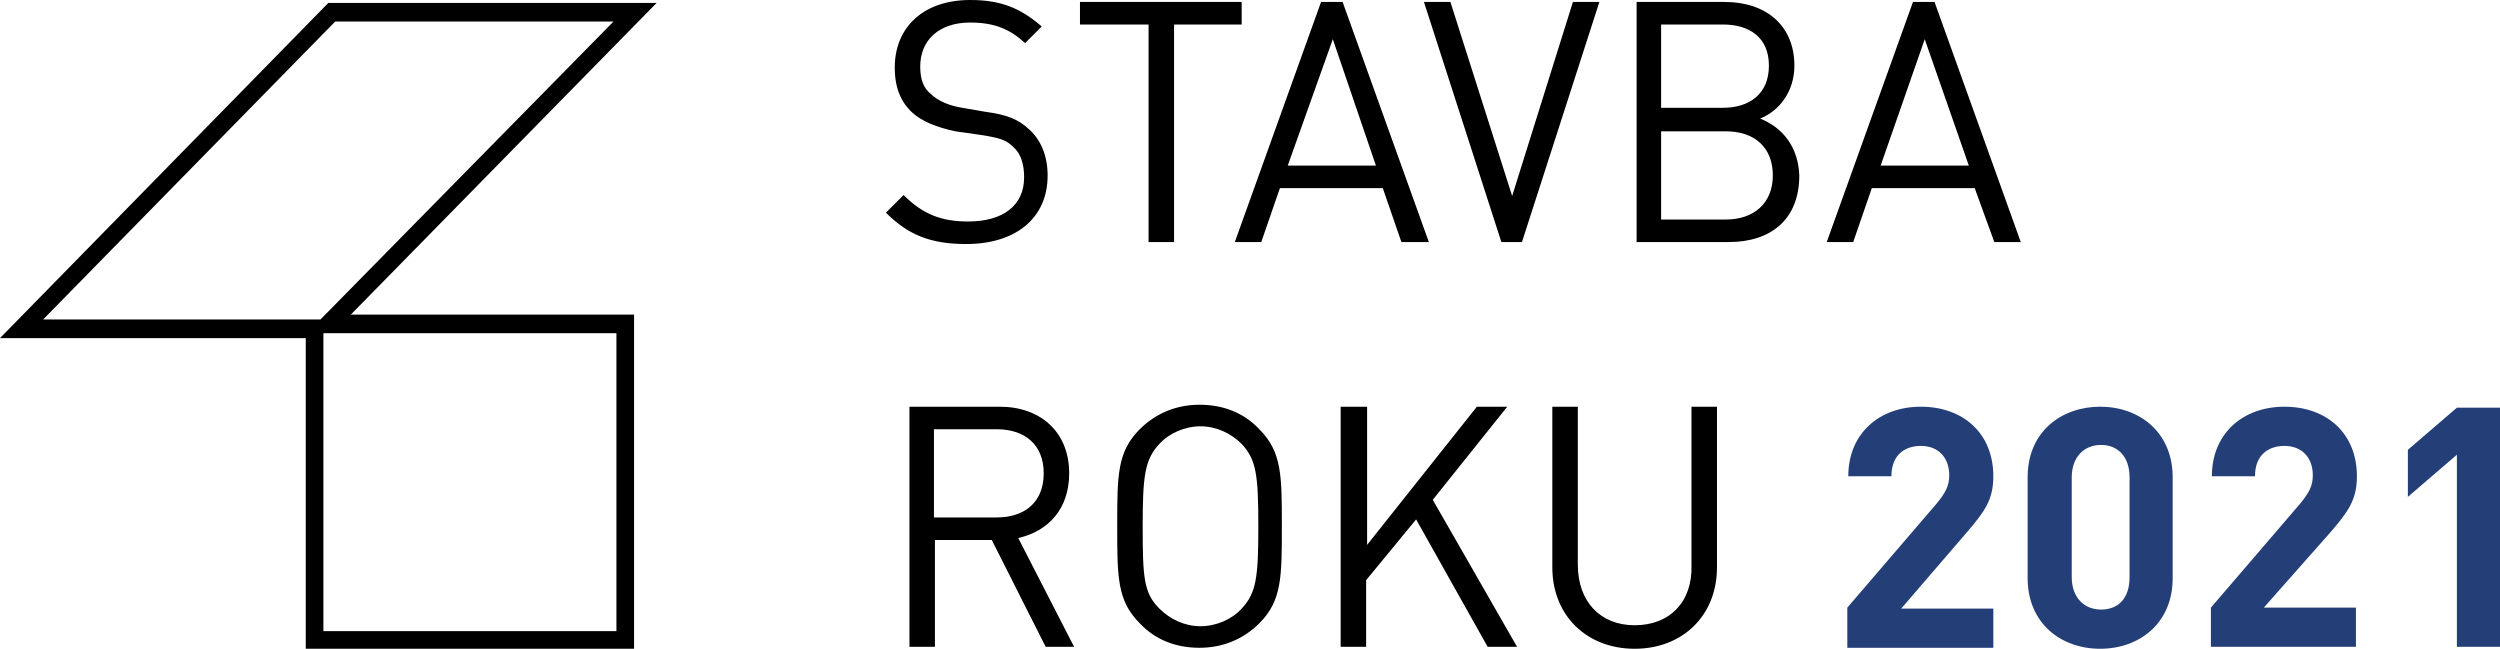
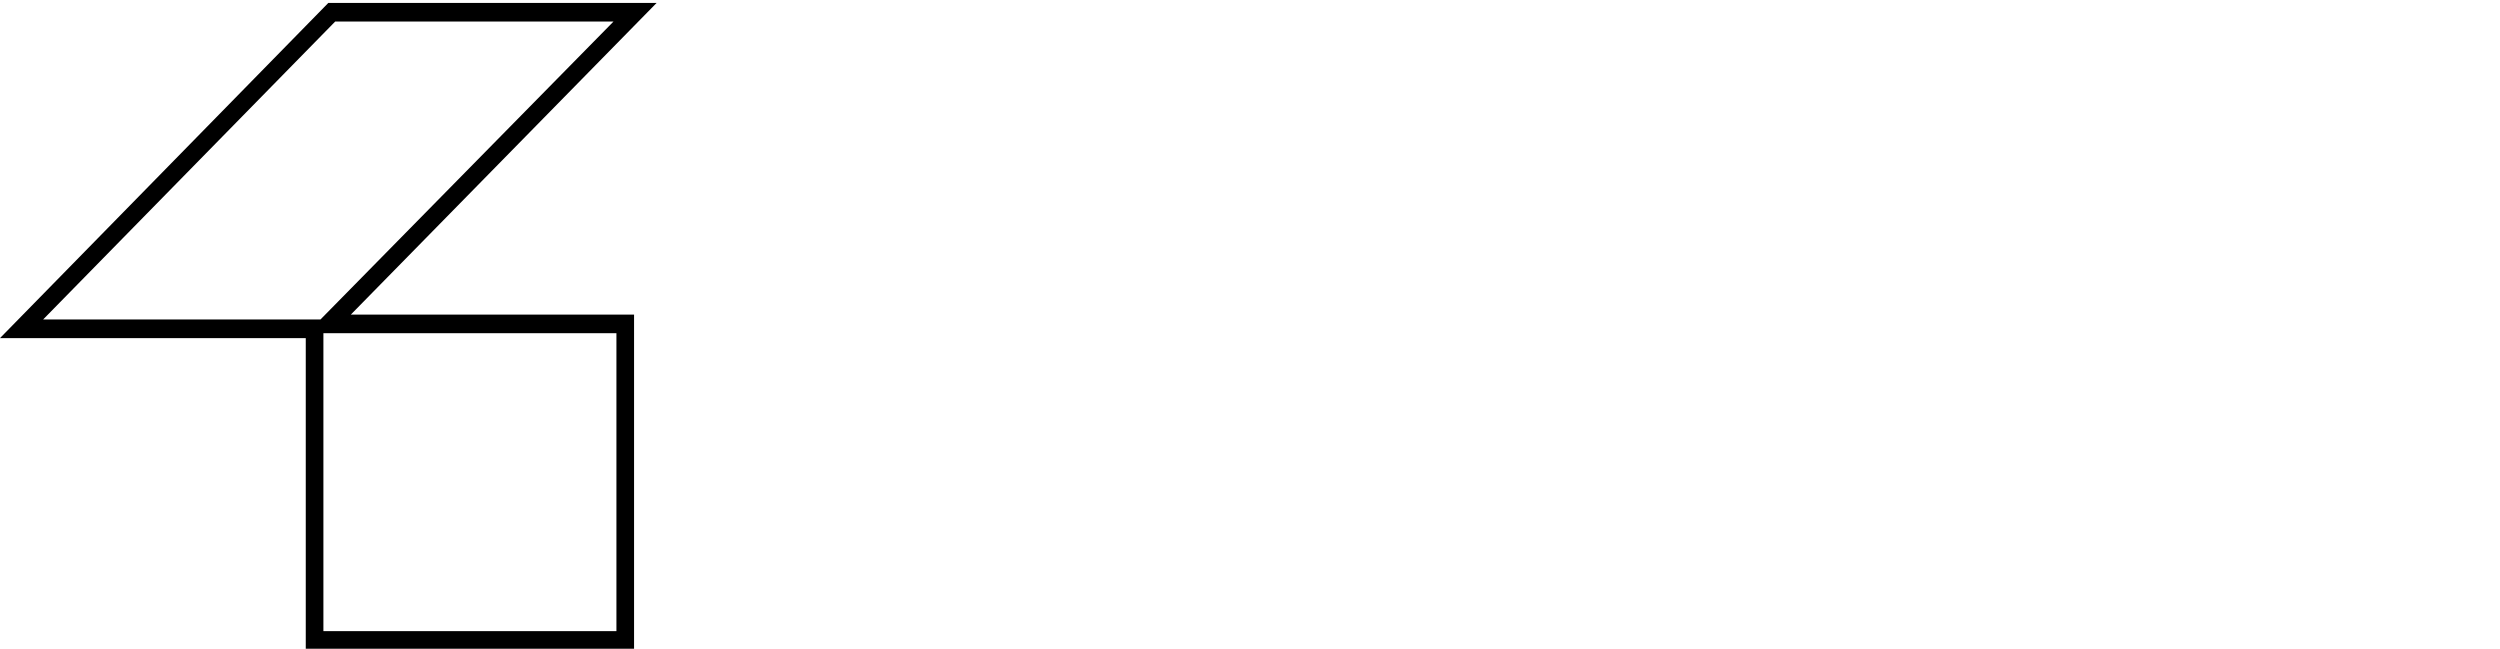
<svg xmlns="http://www.w3.org/2000/svg" id="Vrstva_1" x="0px" y="0px" width="255.1px" height="66.2px" viewBox="0 0 255.1 66.2" style="enable-background:new 0 0 255.1 66.2;" xml:space="preserve">
  <style type="text/css"> .st0{fill:#243F78;} </style>
  <path d="M33.5,0.3L0,34.5h31.2v31.8h33.5V32.1H35.8L67,0.3H33.5z M34.2,2.2h28.4L32.7,32.6H4.4L34.2,2.2z M33,34h29.9v30.4H33V34z" />
  <g>
-     <path d="M139.4,41.5h-2.6V66h2.6v-6.8l5.1-6.2l7.3,13h3l-8.6-15l7.6-9.5h-3.1l-11.2,14.1V41.5z M116.6,53.7c0-5.1,0.2-6.8,1.7-8.4 c1-1.1,2.6-1.8,4.2-1.8c1.6,0,3.1,0.7,4.2,1.8c1.5,1.6,1.7,3.2,1.7,8.4s-0.2,6.8-1.7,8.4c-1,1.1-2.6,1.8-4.2,1.8 c-1.6,0-3.1-0.7-4.2-1.8C116.7,60.5,116.6,58.9,116.6,53.7 M116.3,43.8c-2.3,2.3-2.3,4.7-2.3,9.9s0,7.6,2.3,9.9 c1.6,1.7,3.7,2.5,6.1,2.5c2.4,0,4.5-0.9,6.1-2.5c2.3-2.3,2.3-4.7,2.3-9.9s0-7.6-2.3-9.9c-1.6-1.7-3.7-2.5-6.1-2.5 C120,41.3,117.9,42.2,116.3,43.8 M95,9.6C94.2,9,93.9,8,93.9,6.8c0-2.7,1.9-4.5,5.1-4.5c2.5,0,4.1,0.7,5.6,2.1l1.7-1.7 C104.1,0.8,102.1,0,99,0c-4.8,0-7.7,2.8-7.7,6.9c0,2,0.6,3.5,1.8,4.6c1,0.9,2.5,1.5,4.4,1.9l2.8,0.4c1.8,0.3,2.4,0.5,3.1,1.2 c0.8,0.7,1.1,1.8,1.1,3.1c0,2.9-2.2,4.5-5.7,4.5c-2.7,0-4.6-0.7-6.6-2.7l-1.8,1.8c2.3,2.3,4.6,3.2,8.2,3.2c5,0,8.3-2.6,8.3-7 c0-2-0.7-3.7-2-4.8c-1-0.9-2.1-1.4-4.4-1.7L98.2,11C96.9,10.8,95.7,10.3,95,9.6 M101.7,52.8h-6.4v-9h6.4c2.8,0,4.8,1.5,4.8,4.5 C106.5,51.3,104.5,52.8,101.7,52.8 M109.6,66l-5.7-11.1c3.1-0.7,5.2-3,5.2-6.6c0-4.2-2.9-6.8-7.1-6.8h-9.2V66h2.6V55.1h5.8 l5.5,10.9H109.6z M119.7,2.5h7V0.2h-16.5v2.3h7v22.2h2.6V2.5z M140.4,16.9h-9L136,4L140.4,16.9z M145.8,24.7L137,0.2h-2.2L126,24.7 h2.7l1.9-5.5h10.5l1.9,5.5H145.8z M155.3,24.7l7.9-24.5h-2.7L154.3,20L148,0.2h-2.7l7.9,24.5H155.3z M166.8,63.8 c-3.5,0-5.8-2.4-5.8-6.2V41.5h-2.6v16.4c0,4.9,3.5,8.3,8.4,8.3s8.4-3.4,8.4-8.3V41.5h-2.6v16.2C172.7,61.4,170.4,63.8,166.8,63.8 M180.9,17.9c0,2.8-1.9,4.5-4.8,4.5h-6.6v-9h6.6C179.1,13.4,180.9,15.1,180.9,17.9 M175.8,11h-6.3V2.5h6.3c2.7,0,4.7,1.3,4.7,4.2 S178.5,11,175.8,11 M179.6,12.1c2-0.8,3.5-2.8,3.5-5.4c0-4.1-2.9-6.5-7.1-6.5h-9v24.5h9.4c4.3,0,7.2-2.3,7.2-6.8 C183.5,15,181.9,13,179.6,12.1 M200.9,16.9h-9L196.4,4L200.9,16.9z M203.5,24.7h2.7l-8.8-24.5h-2.2l-8.8,24.5h2.7l1.9-5.5h10.5 L203.5,24.7z" />
-     <path class="st0" d="M188.5,66v-4l9.1-10.6c0.9-1.1,1.3-1.8,1.3-2.9c0-1.8-1.1-3-2.9-3c-1.5,0-3,0.8-3,3.1h-4.4 c0-4.4,3.2-7.1,7.4-7.1c4.3,0,7.4,2.7,7.4,7.1c0,2.4-0.9,3.6-2.6,5.6l-6.8,7.9h9.4v4H188.5z" />
-     <path class="st0" d="M217.3,48.7c0-2.1-1.2-3.3-2.9-3.3c-1.8,0-3,1.3-3,3.3v10.2c0,2,1.2,3.3,3,3.3c1.8,0,2.9-1.2,2.9-3.3V48.7z M214.3,66.2c-4,0-7.4-2.6-7.4-7.2V48.7c0-4.7,3.5-7.2,7.4-7.2c4,0,7.4,2.6,7.4,7.2v10.3C221.7,63.6,218.3,66.2,214.3,66.2" />
-     <path class="st0" d="M225.6,66v-4l9.1-10.6c0.9-1.1,1.3-1.8,1.3-2.9c0-1.8-1.1-3-2.9-3c-1.5,0-3,0.8-3,3.1h-4.4 c0-4.4,3.2-7.1,7.4-7.1c4.3,0,7.4,2.7,7.4,7.1c0,2.4-0.9,3.6-2.6,5.6L231,62h9.4v4H225.6z" />
-   </g>
-   <polygon class="st0" points="250.7,66 250.7,46.4 245.7,50.7 245.7,45.9 250.7,41.6 255.1,41.6 255.1,66 " />
+     </g>
</svg>